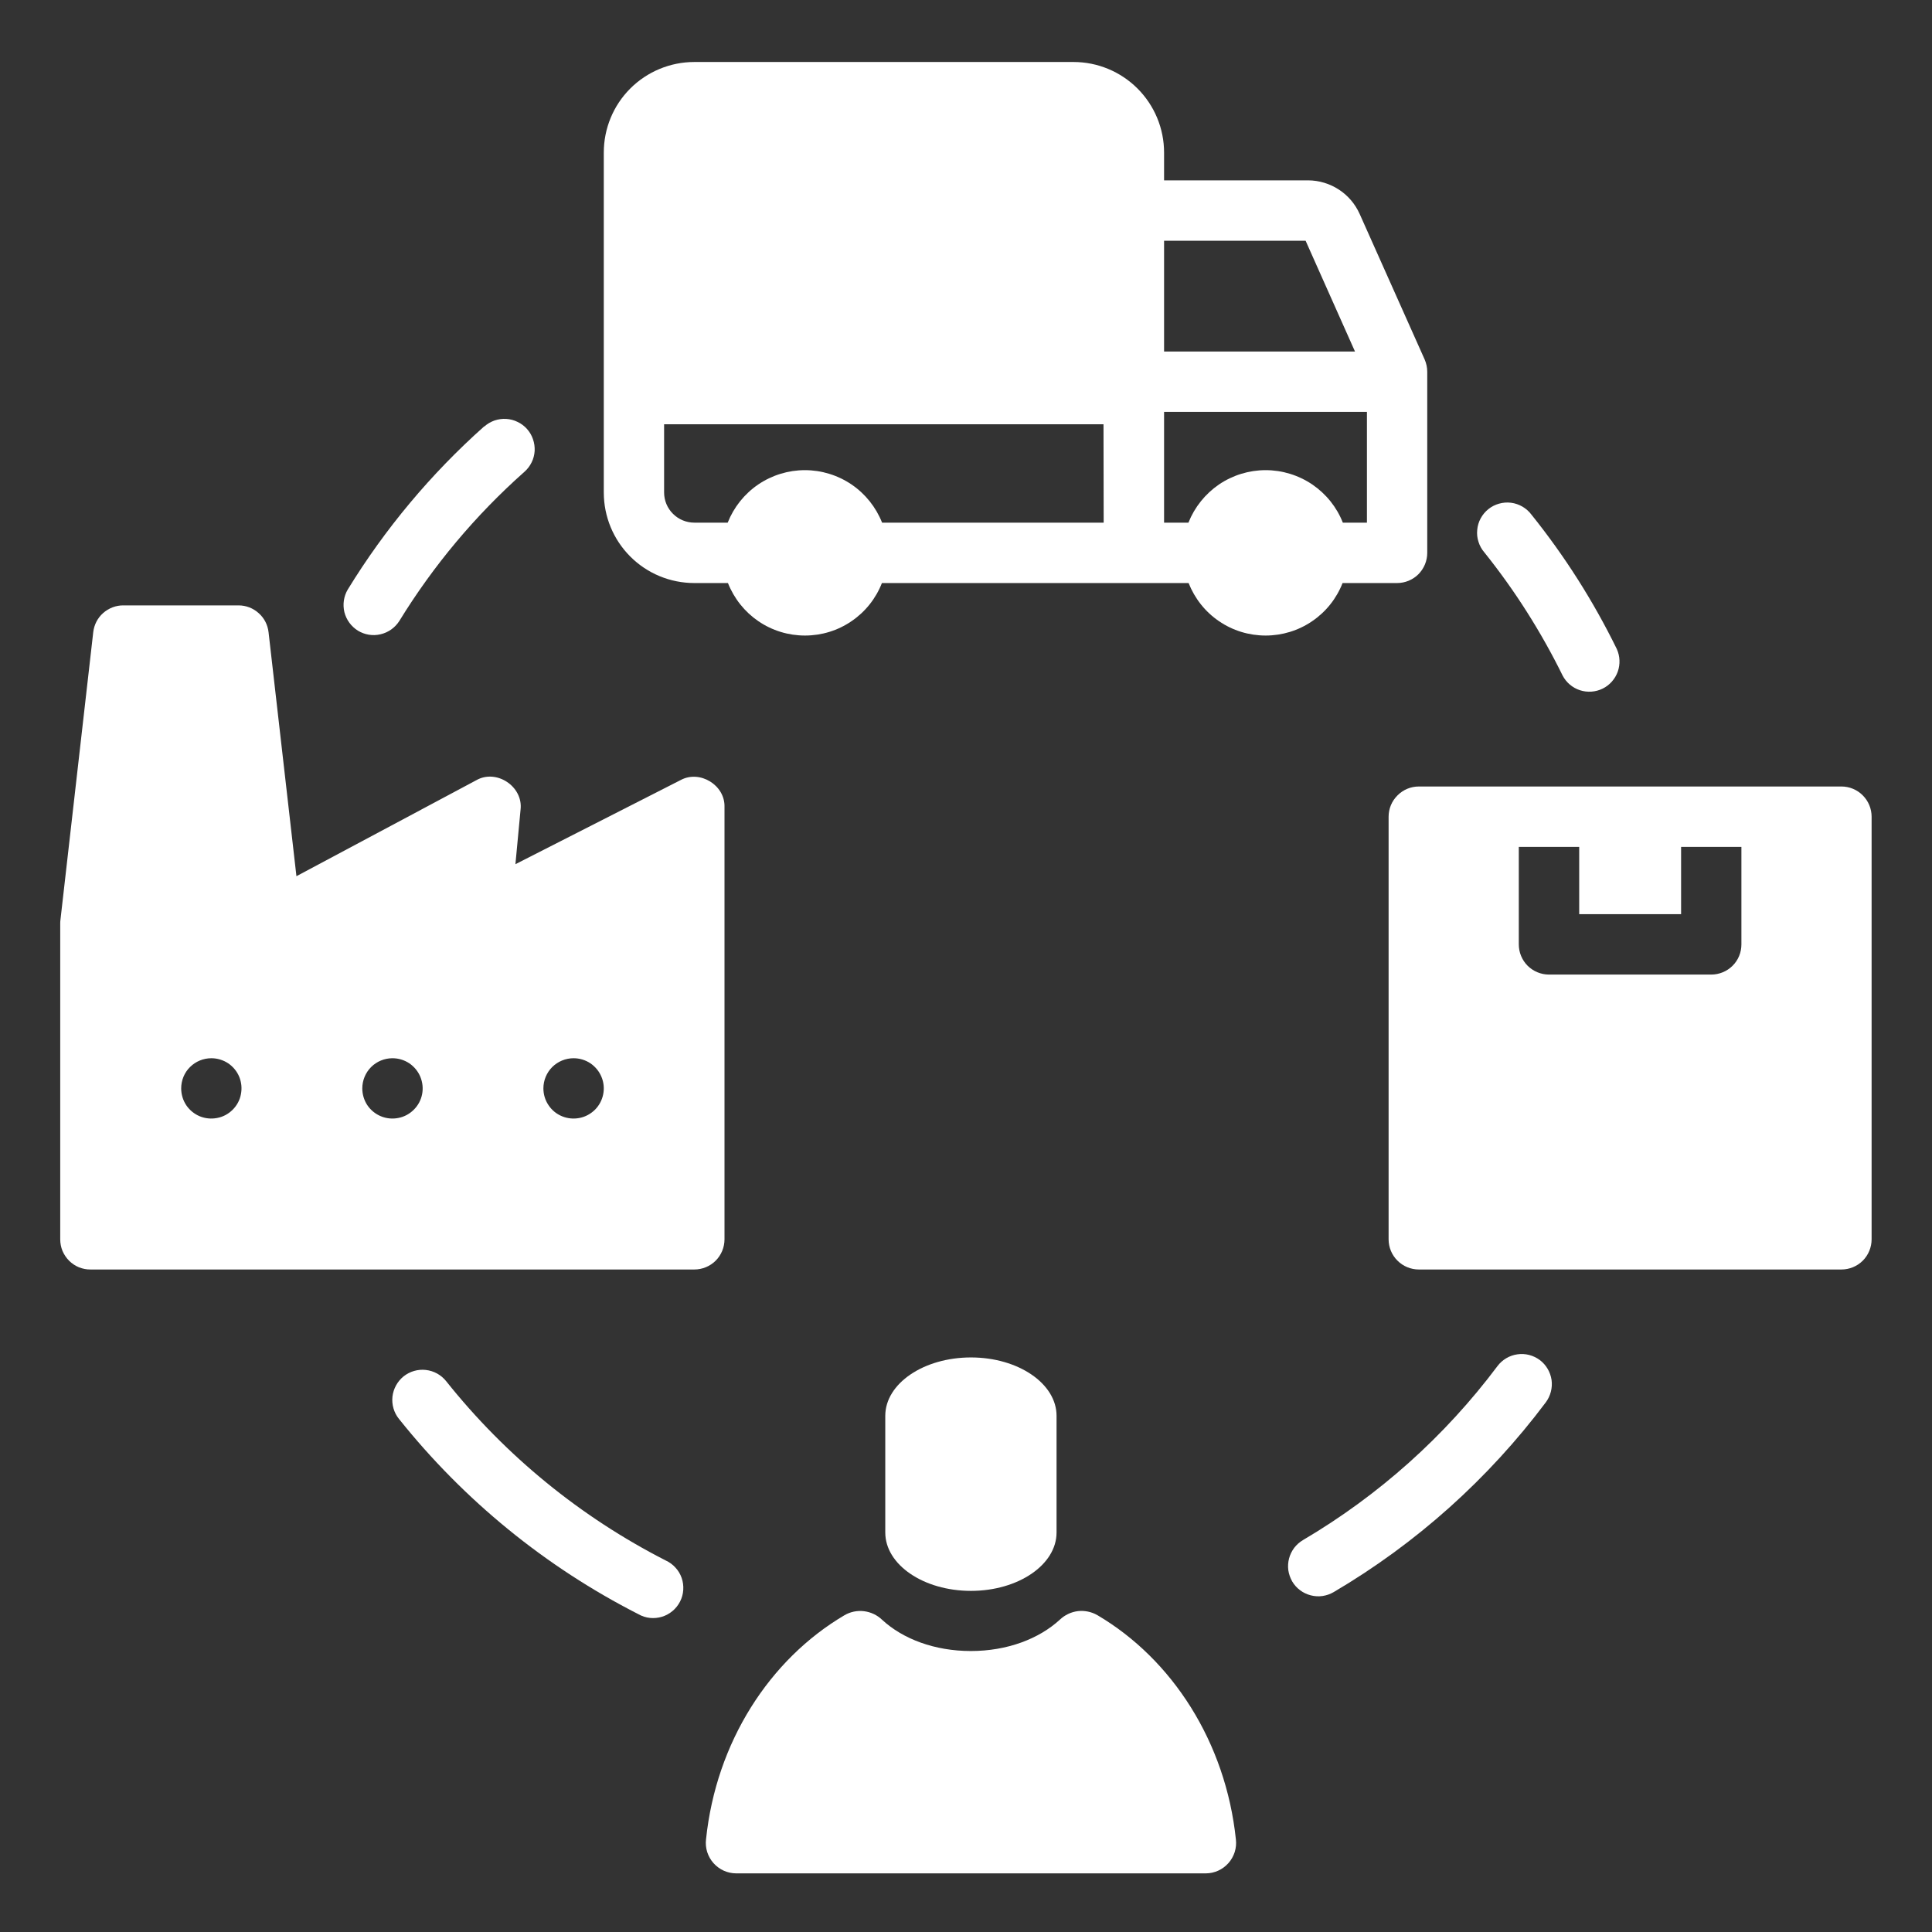
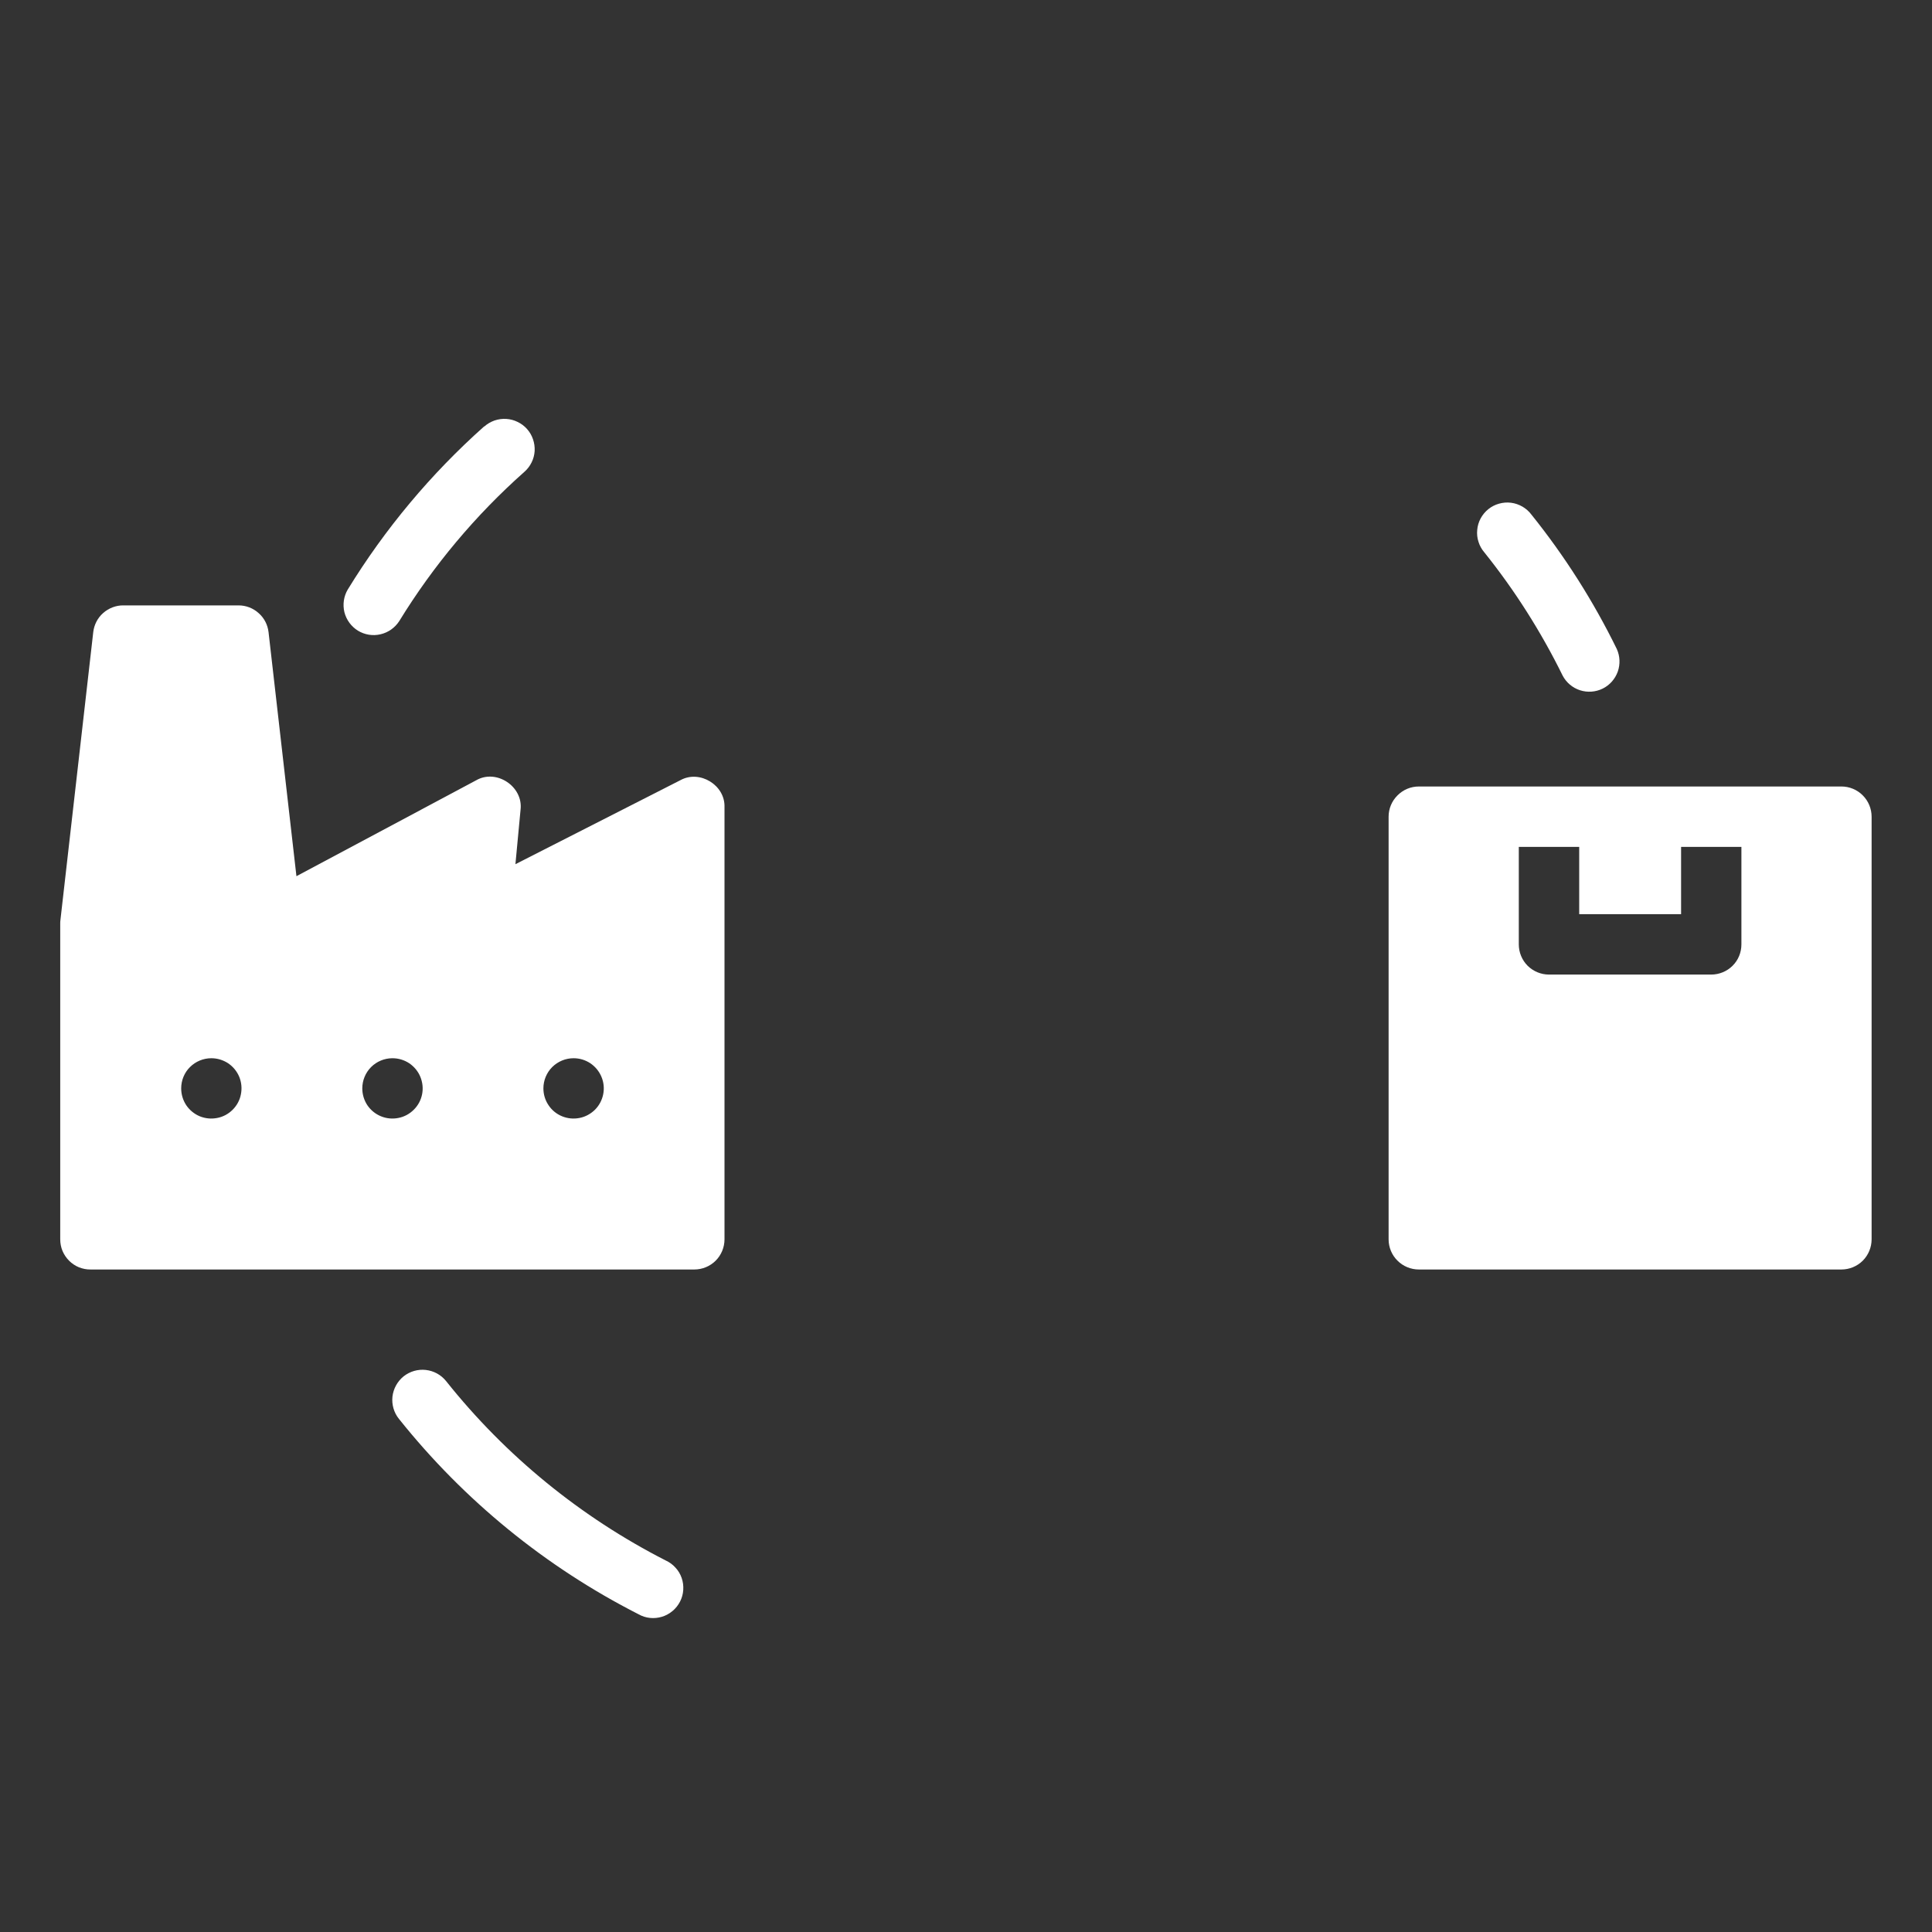
<svg xmlns="http://www.w3.org/2000/svg" width="23" height="23" viewBox="0 0 23 23" fill="none">
  <rect x="0" y="0" width="23" height="23" fill="#333333" stroke="none" />
  <g clip-path="url(#clip0_2759_3616)">
    <path d="M5.311 16.442C5.251 16.367 5.165 16.32 5.07 16.309C4.975 16.298 4.88 16.326 4.805 16.385C4.731 16.445 4.683 16.532 4.672 16.627C4.662 16.721 4.689 16.817 4.749 16.891C5.523 17.861 6.495 18.654 7.601 19.217C7.643 19.241 7.69 19.256 7.738 19.261C7.786 19.266 7.834 19.261 7.881 19.247C7.927 19.233 7.97 19.209 8.007 19.178C8.044 19.147 8.074 19.109 8.096 19.066C8.118 19.023 8.131 18.976 8.134 18.927C8.137 18.879 8.131 18.831 8.115 18.785C8.099 18.739 8.074 18.697 8.041 18.662C8.009 18.626 7.969 18.597 7.925 18.577C6.912 18.06 6.02 17.332 5.311 16.442Z" fill="white" />
    <path d="M5.763 5.077C5.13 5.641 4.583 6.295 4.14 7.018C4.092 7.099 4.078 7.196 4.1 7.288C4.123 7.379 4.181 7.458 4.261 7.508C4.342 7.557 4.438 7.573 4.53 7.551C4.622 7.53 4.702 7.473 4.753 7.394C5.16 6.731 5.662 6.132 6.244 5.616C6.279 5.585 6.308 5.547 6.329 5.504C6.35 5.462 6.362 5.415 6.365 5.368C6.367 5.321 6.361 5.274 6.345 5.229C6.33 5.184 6.306 5.143 6.274 5.107C6.243 5.072 6.205 5.043 6.162 5.023C6.12 5.002 6.074 4.99 6.026 4.987C5.979 4.984 5.932 4.991 5.887 5.006C5.842 5.022 5.801 5.046 5.766 5.077H5.763Z" fill="white" />
    <path d="M19.248 7.727C18.969 7.157 18.628 6.62 18.231 6.126C18.202 6.087 18.165 6.055 18.124 6.031C18.082 6.007 18.036 5.991 17.988 5.985C17.941 5.979 17.892 5.983 17.846 5.996C17.799 6.009 17.756 6.031 17.719 6.061C17.681 6.091 17.65 6.129 17.627 6.171C17.604 6.214 17.59 6.26 17.586 6.308C17.581 6.356 17.586 6.404 17.601 6.45C17.615 6.496 17.639 6.539 17.67 6.575C18.034 7.029 18.346 7.521 18.603 8.043C18.646 8.125 18.72 8.188 18.809 8.217C18.898 8.246 18.995 8.239 19.079 8.198C19.163 8.157 19.227 8.084 19.259 7.996C19.29 7.908 19.286 7.812 19.248 7.727Z" fill="white" />
-     <path d="M15.383 18.826C15.407 18.867 15.439 18.903 15.477 18.931C15.515 18.96 15.558 18.98 15.604 18.992C15.65 19.004 15.698 19.007 15.745 19C15.792 18.993 15.837 18.977 15.878 18.953C16.86 18.375 17.718 17.607 18.402 16.695C18.459 16.618 18.484 16.522 18.471 16.428C18.457 16.334 18.407 16.248 18.331 16.191C18.254 16.134 18.158 16.109 18.064 16.123C17.97 16.136 17.884 16.187 17.827 16.263C17.2 17.1 16.413 17.803 15.512 18.334C15.472 18.358 15.436 18.389 15.407 18.427C15.379 18.465 15.358 18.507 15.346 18.553C15.334 18.599 15.331 18.646 15.337 18.693C15.344 18.74 15.36 18.785 15.383 18.826Z" fill="white" />
-     <path d="M12.78 0.738H8.266C7.98 0.738 7.705 0.852 7.503 1.054C7.301 1.256 7.188 1.53 7.188 1.816V5.863C7.188 6.149 7.301 6.423 7.503 6.625C7.705 6.828 7.98 6.941 8.266 6.941H8.666C8.739 7.125 8.865 7.284 9.028 7.395C9.192 7.507 9.385 7.566 9.583 7.566C9.781 7.566 9.974 7.507 10.137 7.395C10.301 7.284 10.427 7.125 10.499 6.941H14.15C14.223 7.125 14.348 7.284 14.512 7.395C14.675 7.507 14.869 7.566 15.067 7.566C15.264 7.566 15.458 7.507 15.621 7.395C15.785 7.284 15.911 7.125 15.983 6.941H16.632C16.727 6.941 16.819 6.903 16.886 6.836C16.953 6.768 16.991 6.677 16.991 6.582V4.425C16.991 4.375 16.98 4.325 16.96 4.279L16.186 2.546C16.133 2.428 16.047 2.327 15.939 2.257C15.83 2.186 15.704 2.148 15.574 2.147H13.858V1.816C13.858 1.53 13.744 1.256 13.542 1.054C13.34 0.852 13.066 0.738 12.78 0.738ZM13.139 6.222H10.501C10.428 6.038 10.302 5.88 10.138 5.768C9.974 5.657 9.78 5.597 9.582 5.597C9.384 5.597 9.19 5.657 9.026 5.768C8.862 5.88 8.736 6.038 8.663 6.222H8.266C8.17 6.222 8.079 6.184 8.012 6.117C7.944 6.05 7.906 5.958 7.906 5.863V5.051H13.137L13.139 6.222ZM16.273 4.903V6.222H15.986C15.914 6.038 15.787 5.88 15.623 5.768C15.459 5.657 15.265 5.597 15.067 5.597C14.869 5.597 14.675 5.657 14.511 5.768C14.348 5.88 14.221 6.038 14.148 6.222H13.858V4.903H16.273ZM15.543 2.866L16.131 4.185H13.858V2.866H15.543Z" fill="white" />
    <path d="M21.922 9.363H16.891C16.795 9.363 16.704 9.401 16.637 9.469C16.569 9.536 16.531 9.627 16.531 9.723V14.754C16.531 14.849 16.569 14.941 16.637 15.008C16.704 15.075 16.795 15.113 16.891 15.113H21.922C22.017 15.113 22.109 15.075 22.176 15.008C22.243 14.941 22.281 14.849 22.281 14.754V9.723C22.281 9.627 22.243 9.536 22.176 9.469C22.109 9.401 22.017 9.363 21.922 9.363ZM20.731 11.243C20.731 11.338 20.694 11.43 20.626 11.497C20.559 11.564 20.467 11.602 20.372 11.602H18.44C18.345 11.602 18.254 11.564 18.186 11.497C18.119 11.43 18.081 11.338 18.081 11.243V10.082H18.8V10.883H20.013V10.082H20.731V11.243Z" fill="white" />
    <path d="M1.078 15.113H8.266C8.361 15.113 8.453 15.075 8.52 15.008C8.587 14.941 8.625 14.849 8.625 14.754V9.607C8.633 9.347 8.331 9.162 8.102 9.287L6.136 10.288L6.197 9.64C6.231 9.364 5.91 9.15 5.669 9.289L3.529 10.431L3.197 7.526C3.187 7.438 3.145 7.357 3.079 7.299C3.014 7.24 2.929 7.207 2.84 7.207H1.469C1.381 7.206 1.295 7.239 1.228 7.298C1.162 7.356 1.12 7.438 1.11 7.526L0.719 10.956C0.717 10.97 0.717 10.983 0.717 10.997V14.754C0.717 14.801 0.726 14.848 0.744 14.892C0.763 14.936 0.789 14.975 0.823 15.009C0.856 15.042 0.896 15.069 0.94 15.087C0.984 15.104 1.031 15.114 1.078 15.113ZM6.828 12.598C6.9 12.598 6.969 12.619 7.028 12.658C7.087 12.698 7.133 12.754 7.16 12.819C7.188 12.885 7.195 12.957 7.181 13.027C7.167 13.097 7.133 13.161 7.083 13.211C7.032 13.261 6.968 13.296 6.899 13.309C6.829 13.323 6.757 13.316 6.691 13.289C6.625 13.262 6.569 13.216 6.53 13.157C6.49 13.098 6.469 13.028 6.469 12.957C6.469 12.862 6.507 12.77 6.574 12.703C6.642 12.636 6.733 12.598 6.828 12.598ZM4.672 12.598C4.743 12.598 4.813 12.619 4.872 12.658C4.931 12.698 4.977 12.754 5.004 12.819C5.031 12.885 5.039 12.957 5.025 13.027C5.011 13.097 4.977 13.161 4.926 13.211C4.876 13.261 4.812 13.296 4.742 13.309C4.673 13.323 4.6 13.316 4.535 13.289C4.469 13.262 4.413 13.216 4.373 13.157C4.334 13.098 4.313 13.028 4.313 12.957C4.313 12.862 4.351 12.77 4.418 12.703C4.485 12.636 4.577 12.598 4.672 12.598ZM2.516 12.598C2.587 12.598 2.656 12.619 2.716 12.658C2.775 12.698 2.821 12.754 2.848 12.819C2.875 12.885 2.882 12.957 2.868 13.027C2.855 13.097 2.82 13.161 2.77 13.211C2.72 13.261 2.656 13.296 2.586 13.309C2.516 13.323 2.444 13.316 2.378 13.289C2.313 13.262 2.257 13.216 2.217 13.157C2.178 13.098 2.157 13.028 2.157 12.957C2.157 12.862 2.194 12.77 2.262 12.703C2.329 12.636 2.421 12.598 2.516 12.598Z" fill="white" />
-     <path d="M10.053 19.229C9.162 19.754 8.525 20.739 8.405 21.898C8.399 21.948 8.404 22 8.419 22.048C8.435 22.097 8.46 22.142 8.494 22.18C8.528 22.218 8.57 22.249 8.616 22.27C8.663 22.291 8.713 22.302 8.764 22.302H14.354C14.405 22.302 14.456 22.291 14.502 22.27C14.549 22.249 14.59 22.218 14.624 22.18C14.658 22.142 14.683 22.097 14.699 22.048C14.714 22 14.719 21.948 14.713 21.898C14.592 20.741 13.956 19.753 13.064 19.228C12.994 19.188 12.913 19.171 12.832 19.18C12.751 19.19 12.676 19.226 12.617 19.282C12.368 19.511 11.989 19.655 11.558 19.655C11.127 19.655 10.749 19.512 10.501 19.283C10.443 19.227 10.367 19.191 10.286 19.181C10.205 19.171 10.123 19.188 10.053 19.229Z" fill="white" />
-     <path d="M12.578 18.244V16.855C12.578 16.471 12.122 16.16 11.559 16.16C10.996 16.16 10.539 16.471 10.539 16.855V18.244C10.539 18.628 10.995 18.939 11.559 18.939C12.122 18.939 12.578 18.628 12.578 18.244Z" fill="white" />
  </g>
  <defs>
    <clipPath id="clip0_2759_3616">
      <rect width="23" height="23" fill="white" />
    </clipPath>
  </defs>
</svg>